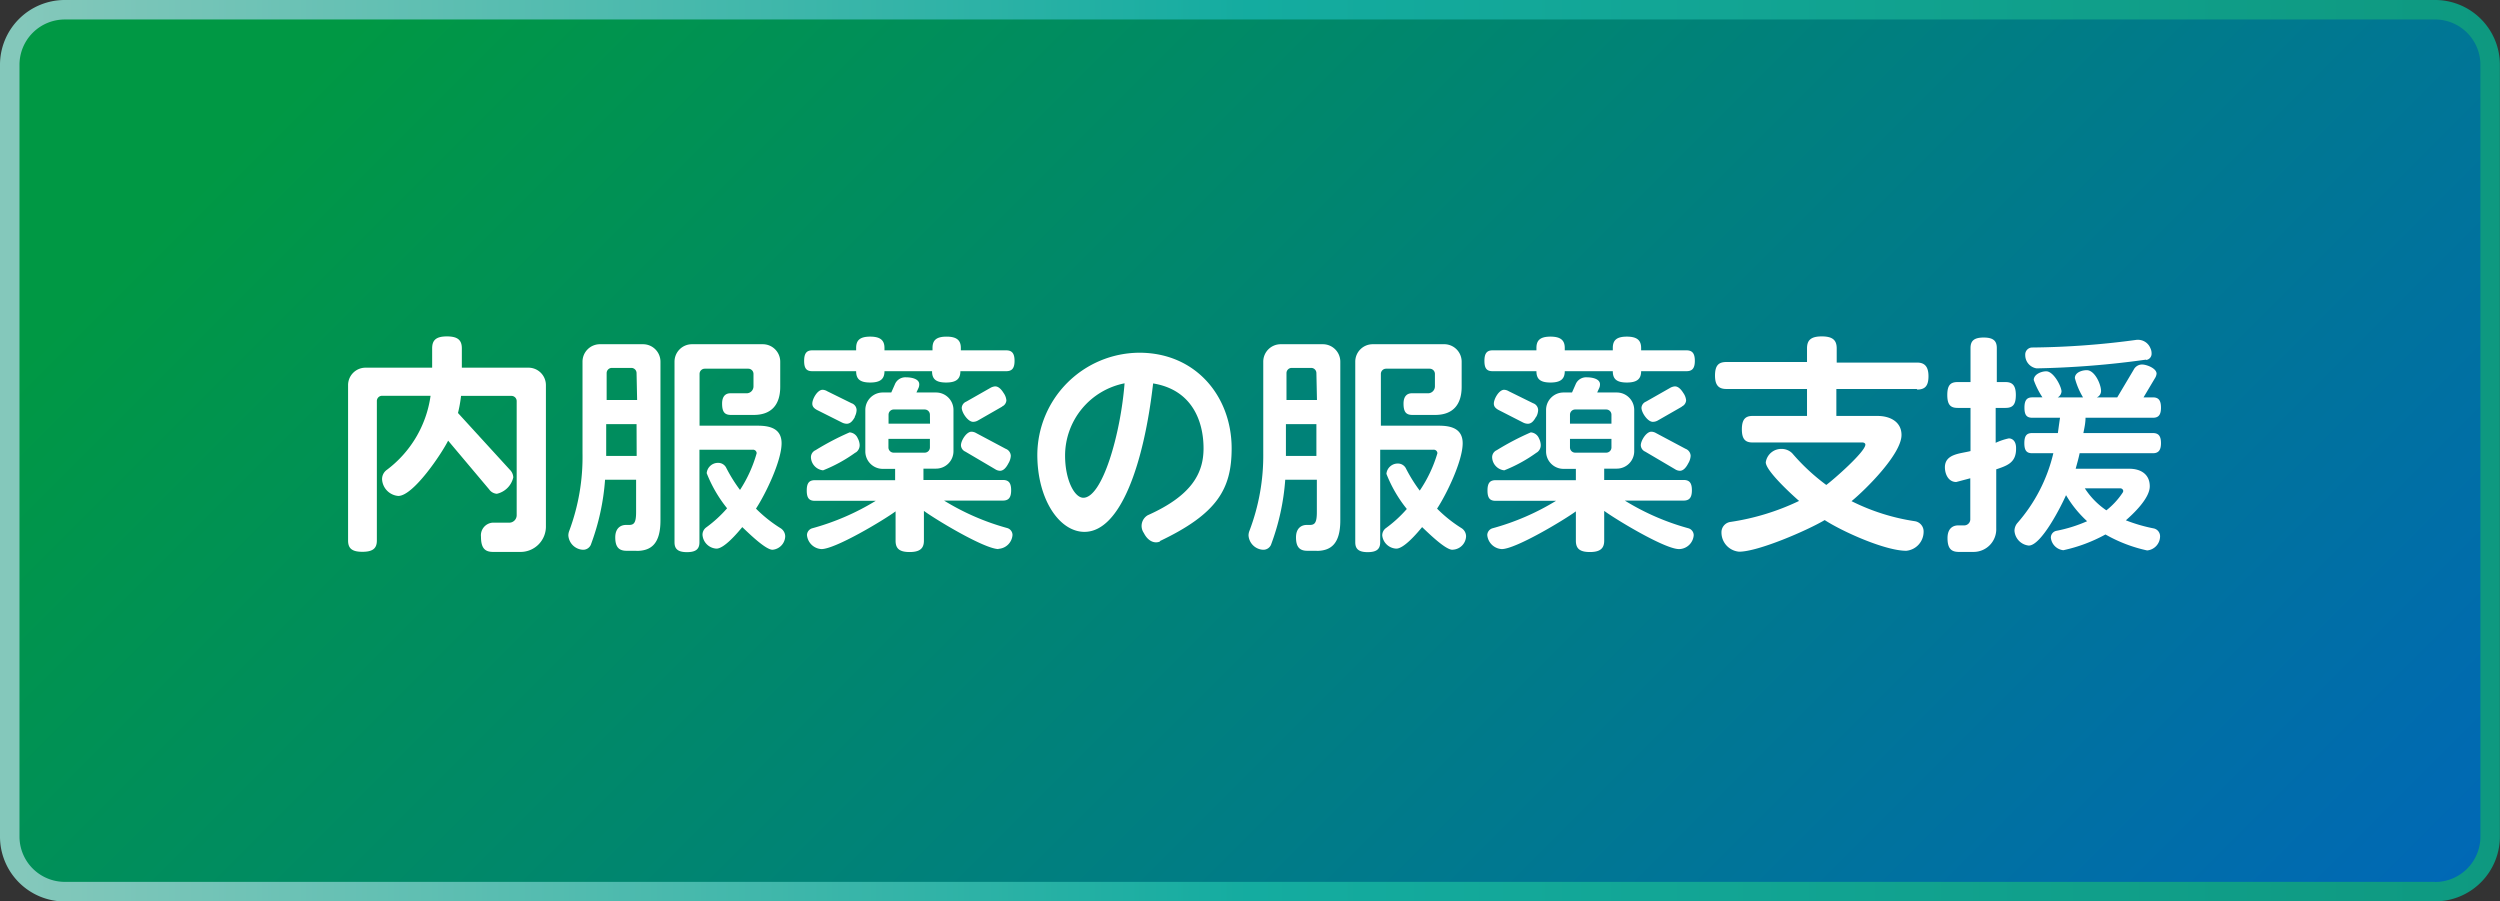
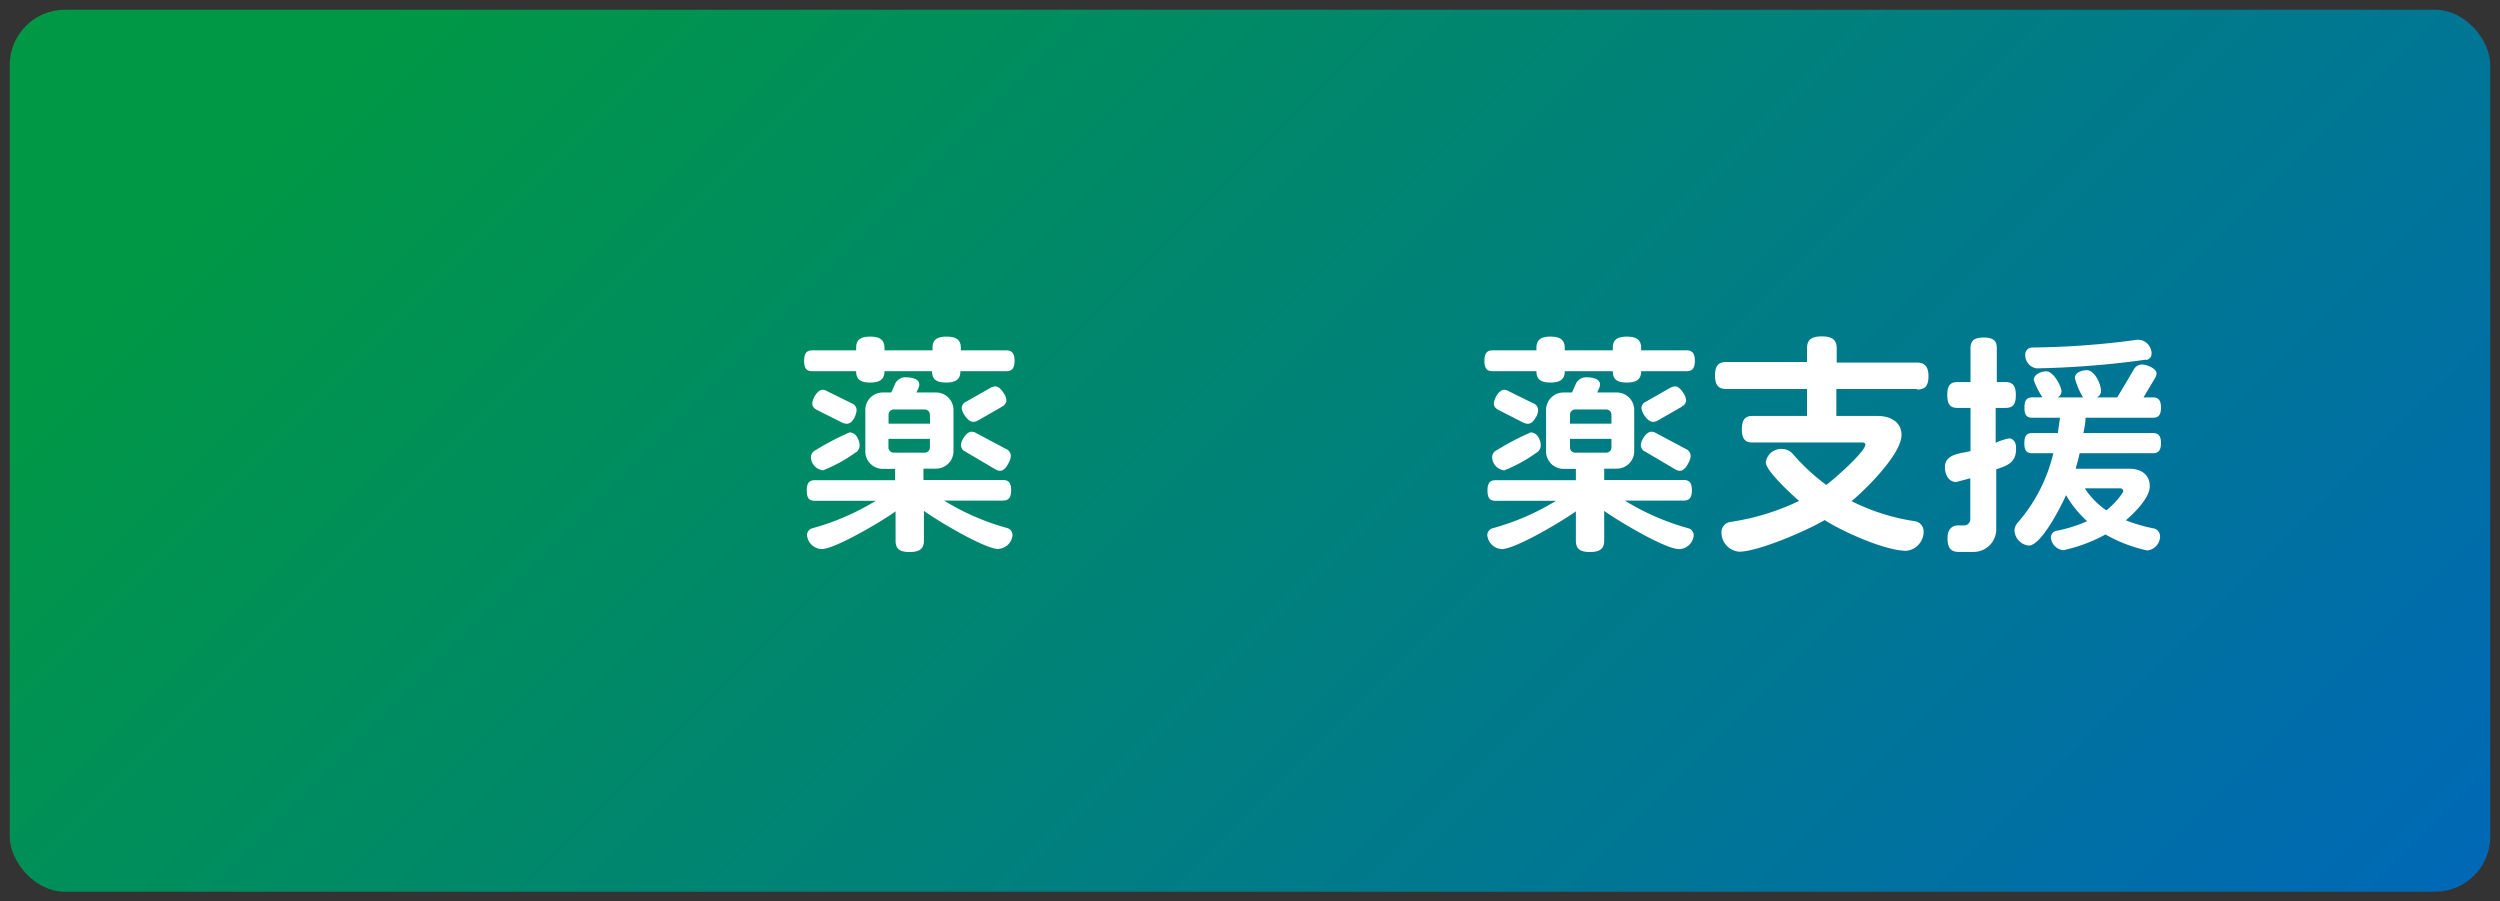
<svg xmlns="http://www.w3.org/2000/svg" id="レイヤー_1" data-name="レイヤー 1" viewBox="0 0 220.64 79.55">
  <rect x="0" y="0" width="220.64" height="79.55" fill="#333333" stroke="none" />
  <defs>
    <style>.cls-1{fill:none;}.cls-2{clip-path:url(#clip-path);}.cls-3{fill:url(#名称未設定グラデーション_42);}.cls-4{fill:url(#名称未設定グラデーション_46);}.cls-5{fill:#fff;}</style>
    <clipPath id="clip-path">
      <rect id="SVGID" class="cls-1" x="0.86" y="0.86" width="218.92" height="77.84" rx="4.87" ry="4.87" />
    </clipPath>
    <linearGradient id="名称未設定グラデーション_42" x1="-228.82" y1="717.45" x2="-227.11" y2="717.45" gradientTransform="matrix(0, 119.92, 119.92, 0, -85925.94, 27377.53)" gradientUnits="userSpaceOnUse">
      <stop offset="0" stop-color="#009844" />
      <stop offset="0.1" stop-color="#009844" />
      <stop offset="1" stop-color="#0068b6" />
    </linearGradient>
    <linearGradient id="名称未設定グラデーション_46" x1="-226.56" y1="717.5" x2="-224.84" y2="717.5" gradientTransform="matrix(129.56, 0, 0, -129.56, 29352.06, 92998.83)" gradientUnits="userSpaceOnUse">
      <stop offset="0" stop-color="#84c8bb" />
      <stop offset="0.01" stop-color="#84c8bb" />
      <stop offset="0.5" stop-color="#14aca0" />
      <stop offset="1" stop-color="#0e9980" />
    </linearGradient>
  </defs>
  <title>home_can02</title>
  <g class="cls-2">
    <rect class="cls-3" x="5.4" y="-65.14" width="209.84" height="209.84" transform="translate(4.18 89.66) rotate(-45)" />
  </g>
-   <path class="cls-4" d="M214.91,78.7v.86H5.72A5.72,5.72,0,0,1,0,73.83V5.72A5.72,5.72,0,0,1,5.72,0H214.91a5.72,5.72,0,0,1,5.72,5.72V73.83a5.72,5.72,0,0,1-5.72,5.72V77.84a4,4,0,0,0,4-4V5.72a4,4,0,0,0-4-4H5.72a4,4,0,0,0-4,4V73.83a4,4,0,0,0,4,4H214.91Z" />
-   <path class="cls-5" d="M45.88,48.71H43.52c-.72,0-1.07-.33-1.07-1.34a1.12,1.12,0,0,1,1-1.24c.5,0,1,0,1.47,0a.66.66,0,0,0,.68-.66V35.39a.46.46,0,0,0-.45-.45H40.69a11.88,11.88,0,0,1-.27,1.51l4.57,5a1,1,0,0,1,.31.68,1.92,1.92,0,0,1-1.45,1.45.91.91,0,0,1-.68-.39l-3.62-4.3C39,40,36.49,43.77,35.15,43.77a1.56,1.56,0,0,1-1.43-1.47,1,1,0,0,1,.39-.81A9.87,9.87,0,0,0,38,34.93H33.72a.46.46,0,0,0-.46.45V47.7c0,.68-.33,1-1.28,1s-1.26-.33-1.26-1V34a1.54,1.54,0,0,1,1.55-1.55h5.87v-1.7c0-.7.31-1.06,1.3-1.06s1.32.35,1.32,1.06v1.7h5.86A1.54,1.54,0,0,1,48.18,34V46.41a2.24,2.24,0,0,1-2.3,2.3" />
-   <path class="cls-5" d="M56.15,48.61H55.3c-.64,0-1-.29-1-1.18s.56-1.1.93-1.1h.27c.43,0,.64-.15.64-1.12V42.34H53.4a20.52,20.52,0,0,1-1.26,5.75.74.74,0,0,1-.7.43,1.36,1.36,0,0,1-1.28-1.26,1.14,1.14,0,0,1,.08-.41A18.66,18.66,0,0,0,51.41,40V31.93A1.54,1.54,0,0,1,53,30.38h3.74a1.54,1.54,0,0,1,1.55,1.55v14c0,2.07-.83,2.69-2.11,2.69m0-15.7a.46.46,0,0,0-.45-.45H54a.46.46,0,0,0-.46.45v2.38h2.69Zm0,4.51H53.5v2.81h2.69Zm12,11.09c-.64,0-2.23-1.59-2.67-2-.41.5-1.59,1.9-2.28,1.9A1.31,1.31,0,0,1,62,47.2a.8.8,0,0,1,.31-.64,11.09,11.09,0,0,0,1.86-1.7,11.83,11.83,0,0,1-1.8-3.1,1,1,0,0,1,1-.91.79.79,0,0,1,.7.39,13.57,13.57,0,0,0,1.24,2A11.82,11.82,0,0,0,66.78,40a.32.32,0,0,0-.35-.31h-4.7v8.17c0,.58-.29.87-1.1.87s-1.1-.29-1.1-.87V31.93a1.54,1.54,0,0,1,1.55-1.55h6.23a1.54,1.54,0,0,1,1.55,1.55v2.21c0,1.57-.77,2.48-2.34,2.48h-2c-.54,0-.79-.23-.79-1s.43-.91.72-.91c.45,0,.93,0,1.41,0a.61.61,0,0,0,.64-.62V33a.46.46,0,0,0-.45-.46H62.19a.46.46,0,0,0-.45.46v4.57h5.15c1.09,0,2.09.27,2.09,1.55,0,1.57-1.43,4.51-2.26,5.77a12,12,0,0,0,2.19,1.74.86.86,0,0,1,.39.71,1.23,1.23,0,0,1-1.12,1.18" />
  <path class="cls-5" d="M88.76,32.76l-4,0c0,.66-.33,1-1.26,1s-1.24-.33-1.24-1H78.06c0,.66-.33,1-1.26,1s-1.24-.33-1.24-1l-3.87,0c-.5,0-.72-.23-.72-.91s.23-.93.72-.93h3.87v-.21c0-.66.31-1,1.24-1s1.26.35,1.26,1v.21H82.3v-.21c0-.66.31-1,1.24-1s1.26.35,1.26,1v.21h4c.5,0,.74.25.74.93s-.25.91-.74.91m-.66,15.7c-1.24,0-5.5-2.57-6.6-3.37v2.63c0,.66-.33,1-1.26,1s-1.24-.33-1.24-1V45.13c-1.07.79-5.32,3.33-6.54,3.33a1.36,1.36,0,0,1-1.28-1.24.64.64,0,0,1,.48-.6,21.61,21.61,0,0,0,5.59-2.42H71.92c-.5,0-.72-.23-.72-.91s.23-.91.72-.91H79v-1H77.92a1.54,1.54,0,0,1-1.55-1.55V36.19a1.54,1.54,0,0,1,1.55-1.55h.74l.31-.7a1,1,0,0,1,1-.64c.39,0,1.16.1,1.16.62a.79.79,0,0,1-.08.35l-.17.37h1.72a1.54,1.54,0,0,1,1.55,1.55v3.62a1.54,1.54,0,0,1-1.55,1.55H81.5v1h7c.5,0,.74.23.74.91s-.25.91-.74.91H83.32a21.45,21.45,0,0,0,5.56,2.42.64.64,0,0,1,.48.62,1.32,1.32,0,0,1-1.26,1.22M75.5,39.94a13.1,13.1,0,0,1-2.86,1.57,1.2,1.2,0,0,1-1.07-1.16.68.68,0,0,1,.41-.62,23.6,23.6,0,0,1,3-1.57.83.83,0,0,1,.72.52,1.37,1.37,0,0,1,.17.58.77.77,0,0,1-.35.68m-.06-3.16c-.23.43-.45.62-.74.62a1,1,0,0,1-.39-.1L72.1,36.18c-.27-.15-.41-.31-.41-.56,0-.41.45-1.22.91-1.22a.87.87,0,0,1,.41.13l2.15,1.06a.65.65,0,0,1,.44.6,1.32,1.32,0,0,1-.17.6m6.64-.19a.46.46,0,0,0-.46-.46H78.87a.46.46,0,0,0-.45.46v.79h3.66Zm0,2.13H78.41v.77a.46.46,0,0,0,.45.45h2.75a.46.46,0,0,0,.46-.45ZM89,40.89c-.23.45-.48.66-.74.66a.81.81,0,0,1-.43-.14l-2.63-1.55a.64.64,0,0,1-.39-.56c0-.41.48-1.2.93-1.2a.86.86,0,0,1,.41.12l2.61,1.39a.69.69,0,0,1,.45.62,1.42,1.42,0,0,1-.21.66m-.56-5-2.13,1.22a.87.87,0,0,1-.43.12c-.45,0-1-.81-1-1.24a.63.63,0,0,1,.39-.54l2.11-1.2a1,1,0,0,1,.45-.15c.25,0,.5.19.74.58a1.31,1.31,0,0,1,.25.66.64.64,0,0,1-.39.54" />
-   <path class="cls-5" d="M102.4,47.78c-.48.23-1.08,0-1.45-.74a1.09,1.09,0,0,1,.35-1.57c3.85-1.72,4.92-3.68,4.92-5.9,0-2.38-1-5.17-4.45-5.73-.8,7-2.85,13.1-6.06,13.1-2.21,0-4.16-2.86-4.16-6.81a9.05,9.05,0,0,1,9-9c5,0,8.15,3.87,8.15,8.44,0,3.58-1.26,5.77-6.35,8.19M94,40.21c0,2.15.83,3.72,1.61,3.72,1.68,0,3.29-5.61,3.64-10.1A6.51,6.51,0,0,0,94,40.21" />
-   <path class="cls-5" d="M116.23,48.61h-.85c-.64,0-1-.29-1-1.18s.56-1.1.93-1.1h.27c.43,0,.64-.15.64-1.12V42.34h-2.79a20.52,20.52,0,0,1-1.26,5.75.74.74,0,0,1-.7.43,1.36,1.36,0,0,1-1.28-1.26,1.14,1.14,0,0,1,.08-.41A18.66,18.66,0,0,0,111.49,40V31.93A1.54,1.54,0,0,1,113,30.38h3.74a1.54,1.54,0,0,1,1.55,1.55v14c0,2.07-.83,2.69-2.11,2.69m0-15.7a.46.46,0,0,0-.45-.45H114a.46.46,0,0,0-.46.45v2.38h2.69Zm0,4.51h-2.69v2.81h2.69Zm12,11.09c-.64,0-2.23-1.59-2.67-2-.41.5-1.59,1.9-2.28,1.9a1.31,1.31,0,0,1-1.24-1.16.8.8,0,0,1,.31-.64,11.17,11.17,0,0,0,1.86-1.7,11.79,11.79,0,0,1-1.8-3.1,1,1,0,0,1,1-.91.79.79,0,0,1,.7.39,13.57,13.57,0,0,0,1.24,2A11.82,11.82,0,0,0,126.86,40a.32.32,0,0,0-.35-.31h-4.7v8.17c0,.58-.29.87-1.1.87s-1.1-.29-1.1-.87V31.93a1.54,1.54,0,0,1,1.55-1.55h6.23A1.54,1.54,0,0,1,129,31.93v2.21c0,1.57-.77,2.48-2.34,2.48h-2c-.54,0-.79-.23-.79-1s.44-.91.72-.91c.45,0,.93,0,1.41,0a.61.61,0,0,0,.64-.62V33a.46.46,0,0,0-.45-.46h-3.87a.46.46,0,0,0-.45.46v4.57H127c1.09,0,2.09.27,2.09,1.55,0,1.57-1.43,4.51-2.26,5.77A12,12,0,0,0,129,46.62a.86.86,0,0,1,.39.71,1.23,1.23,0,0,1-1.12,1.18" />
  <path class="cls-5" d="M148.84,32.76l-4,0c0,.66-.33,1-1.26,1s-1.24-.33-1.24-1h-4.24c0,.66-.33,1-1.26,1s-1.24-.33-1.24-1l-3.87,0c-.5,0-.72-.23-.72-.91s.23-.93.72-.93h3.87v-.21c0-.66.31-1,1.24-1s1.26.35,1.26,1v.21h4.24v-.21c0-.66.31-1,1.24-1s1.26.35,1.26,1v.21h4c.5,0,.74.25.74.93s-.25.91-.74.91m-.66,15.7c-1.24,0-5.5-2.57-6.6-3.37v2.63c0,.66-.33,1-1.26,1s-1.24-.33-1.24-1V45.13c-1.08.79-5.32,3.33-6.54,3.33a1.36,1.36,0,0,1-1.28-1.24.64.64,0,0,1,.48-.6,21.61,21.61,0,0,0,5.59-2.42H132c-.5,0-.72-.23-.72-.91s.23-.91.72-.91h7.08v-1H138a1.54,1.54,0,0,1-1.55-1.55V36.19A1.54,1.54,0,0,1,138,34.64h.74l.31-.7a1,1,0,0,1,1-.64c.39,0,1.16.1,1.16.62a.79.79,0,0,1-.08.35l-.17.37h1.72a1.54,1.54,0,0,1,1.55,1.55v3.62a1.54,1.54,0,0,1-1.55,1.55h-1.1v1h7c.5,0,.74.23.74.91s-.25.91-.74.91H143.4A21.45,21.45,0,0,0,149,46.62a.64.64,0,0,1,.48.62,1.32,1.32,0,0,1-1.26,1.22m-12.6-8.52a13.1,13.1,0,0,1-2.86,1.57,1.2,1.2,0,0,1-1.07-1.16.68.68,0,0,1,.41-.62,23.6,23.6,0,0,1,3-1.57.84.84,0,0,1,.72.52,1.39,1.39,0,0,1,.16.58.77.77,0,0,1-.35.68m-.06-3.16c-.23.43-.45.62-.74.62a1,1,0,0,1-.39-.1l-2.19-1.12c-.27-.15-.41-.31-.41-.56,0-.41.45-1.22.91-1.22a.87.87,0,0,1,.41.13l2.15,1.06a.65.65,0,0,1,.44.6,1.32,1.32,0,0,1-.17.6m6.64-.19a.46.46,0,0,0-.46-.46h-2.75a.46.46,0,0,0-.45.46v.79h3.66Zm0,2.13h-3.66v.77a.46.46,0,0,0,.45.45h2.75a.46.46,0,0,0,.46-.45ZM149,40.89c-.23.45-.48.66-.74.66a.81.81,0,0,1-.43-.14l-2.63-1.55a.64.64,0,0,1-.39-.56c0-.41.48-1.2.93-1.2a.86.86,0,0,1,.41.12l2.61,1.39a.69.69,0,0,1,.45.62,1.42,1.42,0,0,1-.21.66m-.56-5-2.13,1.22a.88.88,0,0,1-.44.12c-.45,0-1-.81-1-1.24a.63.63,0,0,1,.39-.54l2.11-1.2a1,1,0,0,1,.45-.15c.25,0,.5.19.74.58a1.31,1.31,0,0,1,.25.66.64.64,0,0,1-.39.54" />
  <path class="cls-5" d="M169.17,34.33h-7.1v2.38h3.64c1.08,0,2.11.5,2.11,1.68,0,1.7-3.21,4.86-4.41,5.84A18.55,18.55,0,0,0,169,46a.91.91,0,0,1,.77.93,1.69,1.69,0,0,1-1.53,1.68c-1.86,0-5.61-1.68-7.2-2.71-1.53.91-5.87,2.79-7.55,2.79A1.7,1.7,0,0,1,151.93,47a.92.92,0,0,1,.75-.93,21.18,21.18,0,0,0,6.1-1.86c-.6-.52-2.94-2.65-2.94-3.41a1.38,1.38,0,0,1,1.41-1.18,1.31,1.31,0,0,1,.93.39,18.14,18.14,0,0,0,3,2.79c.58-.42,3.45-2.92,3.45-3.56,0-.1-.1-.19-.27-.19h-9.7c-.62,0-.93-.29-.93-1.16s.31-1.18.93-1.18h4.82V34.33h-7.12c-.64,0-1-.29-1-1.18s.31-1.2,1-1.2h7.12v-1.2c0-.7.31-1.06,1.3-1.06s1.32.35,1.32,1.06V32h7.1c.62,0,1,.31,1,1.2s-.33,1.18-1,1.18" />
  <path class="cls-5" d="M176.18,41.43v5.19a2,2,0,0,1-2,2.09h-1.3c-.66,0-1-.29-1-1.22s.56-1.12.93-1.12h.54a.54.54,0,0,0,.54-.51V42.21l-1.24.33c-.68,0-1-.68-1-1.3,0-1.2,1.39-1.2,2.26-1.43V36h-1.14c-.62,0-.91-.27-.91-1.14s.29-1.14.91-1.14h1.14v-3c0-.62.29-.93,1.16-.93s1.16.31,1.16.93v3H177c.6,0,.91.29.91,1.14S177.64,36,177,36h-.87v3.08a5.53,5.53,0,0,1,1.16-.39c.29,0,.64.21.64.85v.08c0,1.26-.85,1.49-1.8,1.82M190,40h-6.46c-.1.48-.23.93-.35,1.37h4.74c1,0,1.8.48,1.8,1.55s-1.47,2.44-2.11,3a14.06,14.06,0,0,0,2.48.72.71.71,0,0,1,.54.7,1.26,1.26,0,0,1-1.14,1.24,12.93,12.93,0,0,1-3.68-1.41,13.76,13.76,0,0,1-3.72,1.39A1.24,1.24,0,0,1,181,47.45a.61.61,0,0,1,.48-.6A12.65,12.65,0,0,0,184.2,46a9.86,9.86,0,0,1-1.86-2.3c-.39.89-2.17,4.45-3.29,4.45a1.41,1.41,0,0,1-1.26-1.3,1.08,1.08,0,0,1,.23-.66A14.33,14.33,0,0,0,181.22,40h-1.86c-.48,0-.7-.21-.7-.89s.23-.89.7-.89h2.26c.06-.44.12-.89.19-1.35h-2.44c-.48,0-.7-.21-.7-.89s.23-.91.7-.91h.89a7.08,7.08,0,0,1-.77-1.53c0-.5.66-.77,1.1-.77.66,0,1.35,1.35,1.35,1.78a.65.65,0,0,1-.33.52h2.23a6.46,6.46,0,0,1-.72-1.7c0-.5.62-.7,1.05-.7.7,0,1.26,1.24,1.26,1.84a.61.61,0,0,1-.37.56h1.8l1.45-2.44a.83.83,0,0,1,.74-.46c.39,0,1.28.33,1.28.81a.91.91,0,0,1-.15.41l-1,1.68H190c.48,0,.72.23.72.91s-.25.89-.72.89h-5.94c0,.45-.1.91-.19,1.35H190c.48,0,.72.23.72.89s-.25.89-.72.89m-.6-8.26a79.8,79.8,0,0,1-9.66.77,1.18,1.18,0,0,1-1-1.18.62.62,0,0,1,.58-.66,72.53,72.53,0,0,0,9.27-.68l.14,0a1.18,1.18,0,0,1,1.06.75,1,1,0,0,1,.1.45.55.55,0,0,1-.48.58M187.08,43.1H184a6.78,6.78,0,0,0,1.9,1.94,6.69,6.69,0,0,0,1.43-1.55.33.33,0,0,0,.06-.16.26.26,0,0,0-.29-.23" />
</svg>